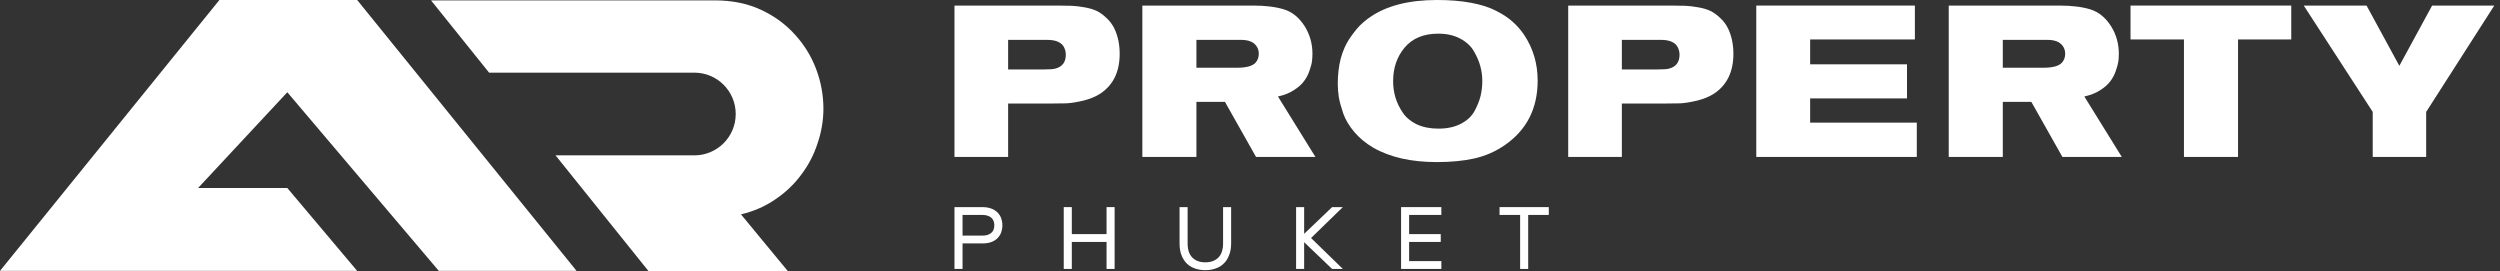
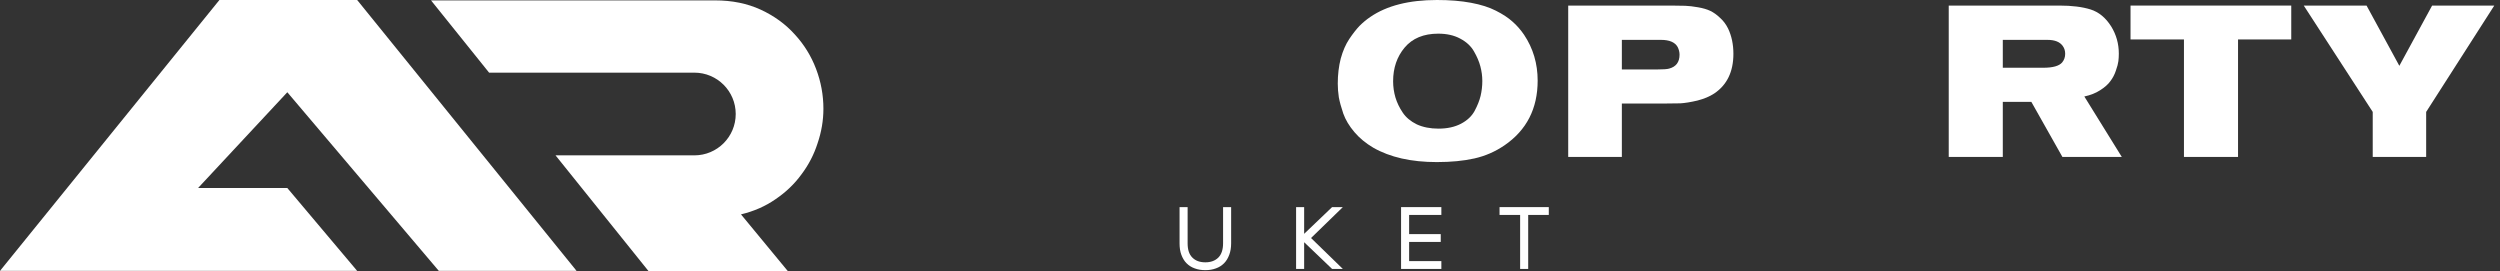
<svg xmlns="http://www.w3.org/2000/svg" width="341" height="37" viewBox="0 0 341 37" fill="none">
  <rect x="0" y="0" width="341" height="37" fill="#333333" stroke="none" />
  <path d="M97.535 0.053H58.793L66.712 9.909H94.711C97.826 9.909 100.352 12.435 100.352 15.55C100.352 18.666 97.826 21.191 94.711 21.191H75.775L88.476 37H107.477L101.071 29.241C102.83 28.819 104.396 28.133 105.768 27.182C107.176 26.232 108.355 25.106 109.305 23.804C110.29 22.502 111.029 21.077 111.522 19.529C112.049 17.981 112.313 16.415 112.313 14.832C112.313 12.967 111.979 11.154 111.311 9.395C110.642 7.636 109.674 6.07 108.408 4.697C107.141 3.29 105.593 2.164 103.763 1.319C101.933 0.475 99.857 0.053 97.535 0.053Z" fill="white" />
  <path d="M0 36.947H18.79H48.717L39.19 25.645H27.017L39.19 12.582L59.854 36.947H78.644L48.717 0H29.927L0 36.947Z" fill="white" />
-   <path d="M130.191 0.76H144.245C145.039 0.76 145.678 0.77 146.162 0.79C146.665 0.809 147.246 0.877 147.904 0.994C148.581 1.111 149.143 1.277 149.588 1.491C150.033 1.706 150.469 2.018 150.895 2.427C151.34 2.817 151.708 3.305 151.998 3.889C152.482 4.903 152.724 6.053 152.724 7.34C152.724 9.777 151.853 11.581 150.111 12.75C149.491 13.16 148.727 13.481 147.817 13.715C146.907 13.93 146.133 14.056 145.494 14.095C144.874 14.115 144.061 14.125 143.055 14.125H137.509V21.406H130.191V0.76ZM137.509 5.439V9.475H142.3C143.132 9.475 143.684 9.436 143.955 9.358C144.903 9.105 145.378 8.471 145.378 7.457C145.378 7.106 145.291 6.755 145.116 6.404C144.749 5.761 143.994 5.439 142.851 5.439H137.509Z" fill="white" />
-   <path d="M179.423 21.406H171.322L167.082 13.891H163.191V21.406H155.816V0.76H170.915C172.619 0.76 174.032 0.936 175.155 1.287C176.277 1.638 177.216 2.408 177.971 3.597C178.668 4.728 179.017 5.966 179.017 7.311C179.017 7.662 178.997 8.003 178.958 8.334C178.92 8.666 178.804 9.105 178.61 9.65C178.436 10.177 178.184 10.655 177.855 11.083C177.545 11.512 177.081 11.922 176.461 12.312C175.861 12.701 175.145 12.984 174.313 13.16L179.423 21.406ZM163.191 5.439V9.241H168.708C170.025 9.241 170.886 8.997 171.293 8.51C171.564 8.179 171.699 7.789 171.699 7.34C171.699 6.931 171.593 6.58 171.38 6.287C170.993 5.722 170.296 5.439 169.289 5.439H163.191Z" fill="white" />
  <path d="M209.737 10.996C209.737 14.817 208.227 17.761 205.207 19.827C203.949 20.685 202.584 21.28 201.113 21.611C199.642 21.943 197.929 22.108 195.974 22.108C192.489 22.108 189.605 21.455 187.321 20.149C186.295 19.545 185.433 18.833 184.737 18.014C184.04 17.195 183.536 16.357 183.227 15.499C182.936 14.641 182.733 13.9 182.617 13.277C182.52 12.633 182.472 12.009 182.472 11.405C182.472 10.177 182.607 9.036 182.878 7.984C183.169 6.931 183.556 6.044 184.04 5.322C184.524 4.601 184.988 4.006 185.433 3.538C185.898 3.071 186.392 2.661 186.914 2.31C189.16 0.77 192.189 0 196.003 0C197.745 0 199.294 0.127 200.649 0.38C202.004 0.634 203.136 0.994 204.046 1.462C204.975 1.93 205.73 2.427 206.311 2.954C206.892 3.461 207.414 4.055 207.879 4.737C209.118 6.59 209.737 8.676 209.737 10.996ZM202.188 11.054C202.188 10.391 202.101 9.728 201.926 9.066C201.752 8.403 201.462 7.72 201.055 7.019C200.649 6.297 200.02 5.712 199.168 5.264C198.335 4.815 197.339 4.591 196.177 4.591C194.183 4.591 192.654 5.225 191.589 6.492C190.544 7.74 190.021 9.27 190.021 11.083C190.021 11.844 190.128 12.585 190.341 13.306C190.554 14.008 190.883 14.69 191.328 15.353C191.773 16.016 192.412 16.552 193.244 16.961C194.096 17.351 195.083 17.546 196.206 17.546C197.406 17.546 198.432 17.322 199.284 16.874C200.136 16.425 200.755 15.84 201.142 15.119C201.529 14.398 201.8 13.715 201.955 13.072C202.11 12.409 202.188 11.736 202.188 11.054Z" fill="white" />
  <path d="M213.904 0.76H227.957C228.751 0.76 229.39 0.77 229.874 0.79C230.377 0.809 230.958 0.877 231.616 0.994C232.293 1.111 232.855 1.277 233.3 1.491C233.745 1.706 234.181 2.018 234.607 2.427C235.052 2.817 235.42 3.305 235.71 3.889C236.194 4.903 236.436 6.053 236.436 7.34C236.436 9.777 235.565 11.581 233.823 12.75C233.203 13.16 232.439 13.481 231.529 13.715C230.619 13.93 229.845 14.056 229.206 14.095C228.586 14.115 227.773 14.125 226.767 14.125H221.221V21.406H213.904V0.76ZM221.221 5.439V9.475H226.012C226.844 9.475 227.396 9.436 227.667 9.358C228.616 9.105 229.09 8.471 229.09 7.457C229.09 7.106 229.003 6.755 228.828 6.404C228.461 5.761 227.706 5.439 226.564 5.439H221.221Z" fill="white" />
-   <path d="M261.451 21.406H239.557V0.76H261.19V5.381H246.904V8.773H260.115V13.423H246.904V16.727H261.451V21.406Z" fill="white" />
  <path d="M289.413 21.406H281.312L277.073 13.891H273.182V21.406H265.807V0.76H280.906C282.609 0.76 284.022 0.936 285.145 1.287C286.268 1.638 287.207 2.408 287.962 3.597C288.658 4.728 289.007 5.966 289.007 7.311C289.007 7.662 288.988 8.003 288.949 8.334C288.91 8.666 288.794 9.105 288.6 9.65C288.426 10.177 288.175 10.655 287.845 11.083C287.536 11.512 287.071 11.922 286.452 12.312C285.852 12.701 285.135 12.984 284.303 13.16L289.413 21.406ZM273.182 5.439V9.241H278.699C280.015 9.241 280.877 8.997 281.283 8.51C281.554 8.179 281.69 7.789 281.69 7.34C281.69 6.931 281.583 6.58 281.37 6.287C280.983 5.722 280.286 5.439 279.28 5.439H273.182Z" fill="white" />
  <path d="M312.527 5.381H305.268V21.406H297.892V5.381H290.604V0.76H312.527V5.381Z" fill="white" />
  <path d="M340.22 0.76L330.928 15.265V21.406H323.64V15.265L314.232 0.76H322.798L327.27 8.978L331.741 0.76H340.22Z" fill="white" />
-   <path d="M136.726 30.726C136.726 31.069 136.665 31.387 136.567 31.692C136.457 31.996 136.286 32.25 136.067 32.479C135.847 32.708 135.566 32.885 135.224 33.012C134.882 33.139 134.479 33.203 134.015 33.203H131.291V36.683H130.191V28.25H134.015C134.479 28.25 134.882 28.326 135.224 28.453C135.566 28.58 135.847 28.758 136.067 28.987C136.286 29.215 136.457 29.469 136.567 29.774C136.665 30.079 136.726 30.396 136.726 30.726ZM135.627 30.726C135.627 30.269 135.48 29.914 135.187 29.672C134.894 29.444 134.503 29.317 134.015 29.317H131.291V32.136H134.015C134.503 32.136 134.894 32.022 135.187 31.78C135.48 31.552 135.627 31.196 135.627 30.726Z" fill="white" />
-   <path d="M150.934 36.683V33H146.194V36.683H145.095V28.25H146.194V31.933H150.934V28.25H152.033V36.683H150.934Z" fill="white" />
  <path d="M160.892 28.25H161.991V33.19C161.991 34.054 162.199 34.701 162.638 35.133C163.066 35.565 163.652 35.781 164.41 35.781C165.155 35.781 165.741 35.565 166.181 35.133C166.608 34.701 166.828 34.054 166.828 33.19V28.25H167.927V33.19C167.927 33.774 167.842 34.295 167.671 34.752C167.5 35.209 167.268 35.603 166.962 35.908C166.657 36.213 166.291 36.454 165.851 36.606C165.411 36.772 164.935 36.848 164.41 36.848C163.872 36.848 163.396 36.772 162.956 36.606C162.516 36.454 162.15 36.213 161.845 35.908C161.539 35.603 161.307 35.209 161.136 34.752C160.965 34.295 160.892 33.774 160.892 33.19V28.25Z" fill="white" />
  <path d="M183.163 36.683H181.697L177.886 33.038V36.683H176.787V28.25H177.886V31.895L181.697 28.25H183.163L178.827 32.466L183.163 36.683Z" fill="white" />
  <path d="M192.205 29.317V31.933H196.517V33H192.205V35.616H196.602V36.683H191.106V28.25H196.602V29.317H192.205Z" fill="white" />
  <path d="M211.255 28.25V29.317H208.446V36.683H207.346V29.317H204.537V28.25H211.255Z" fill="white" />
</svg>